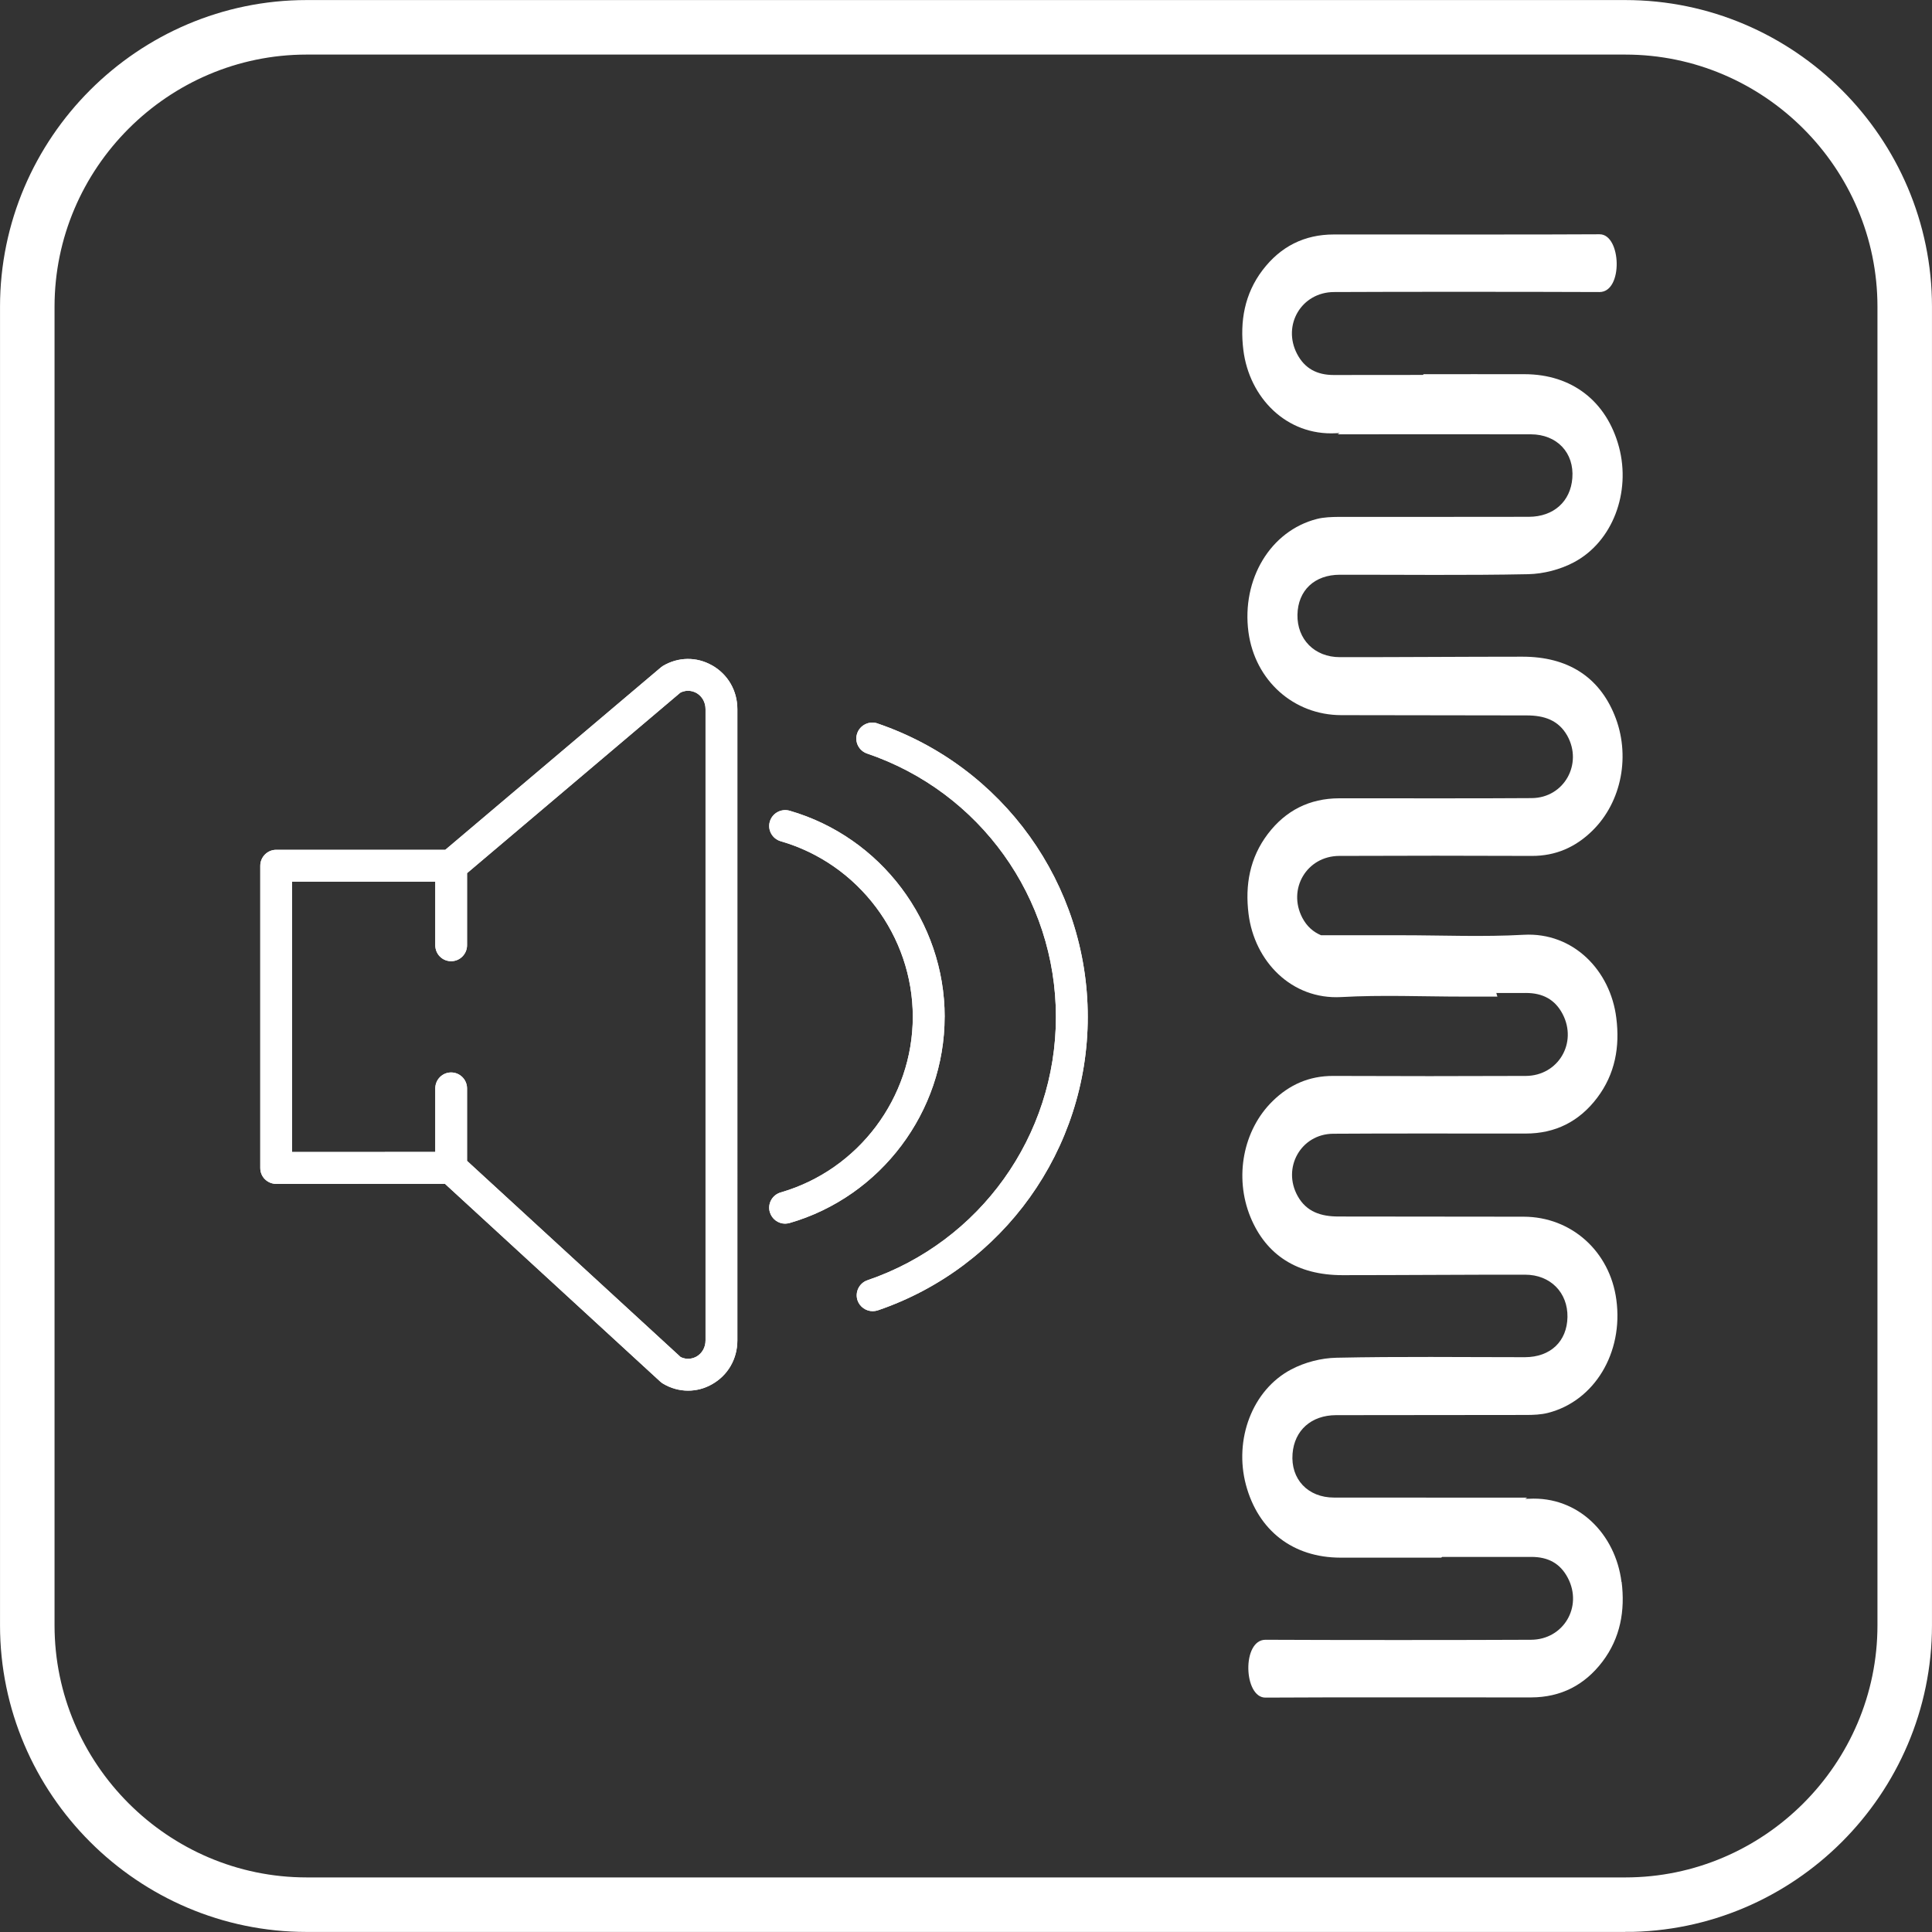
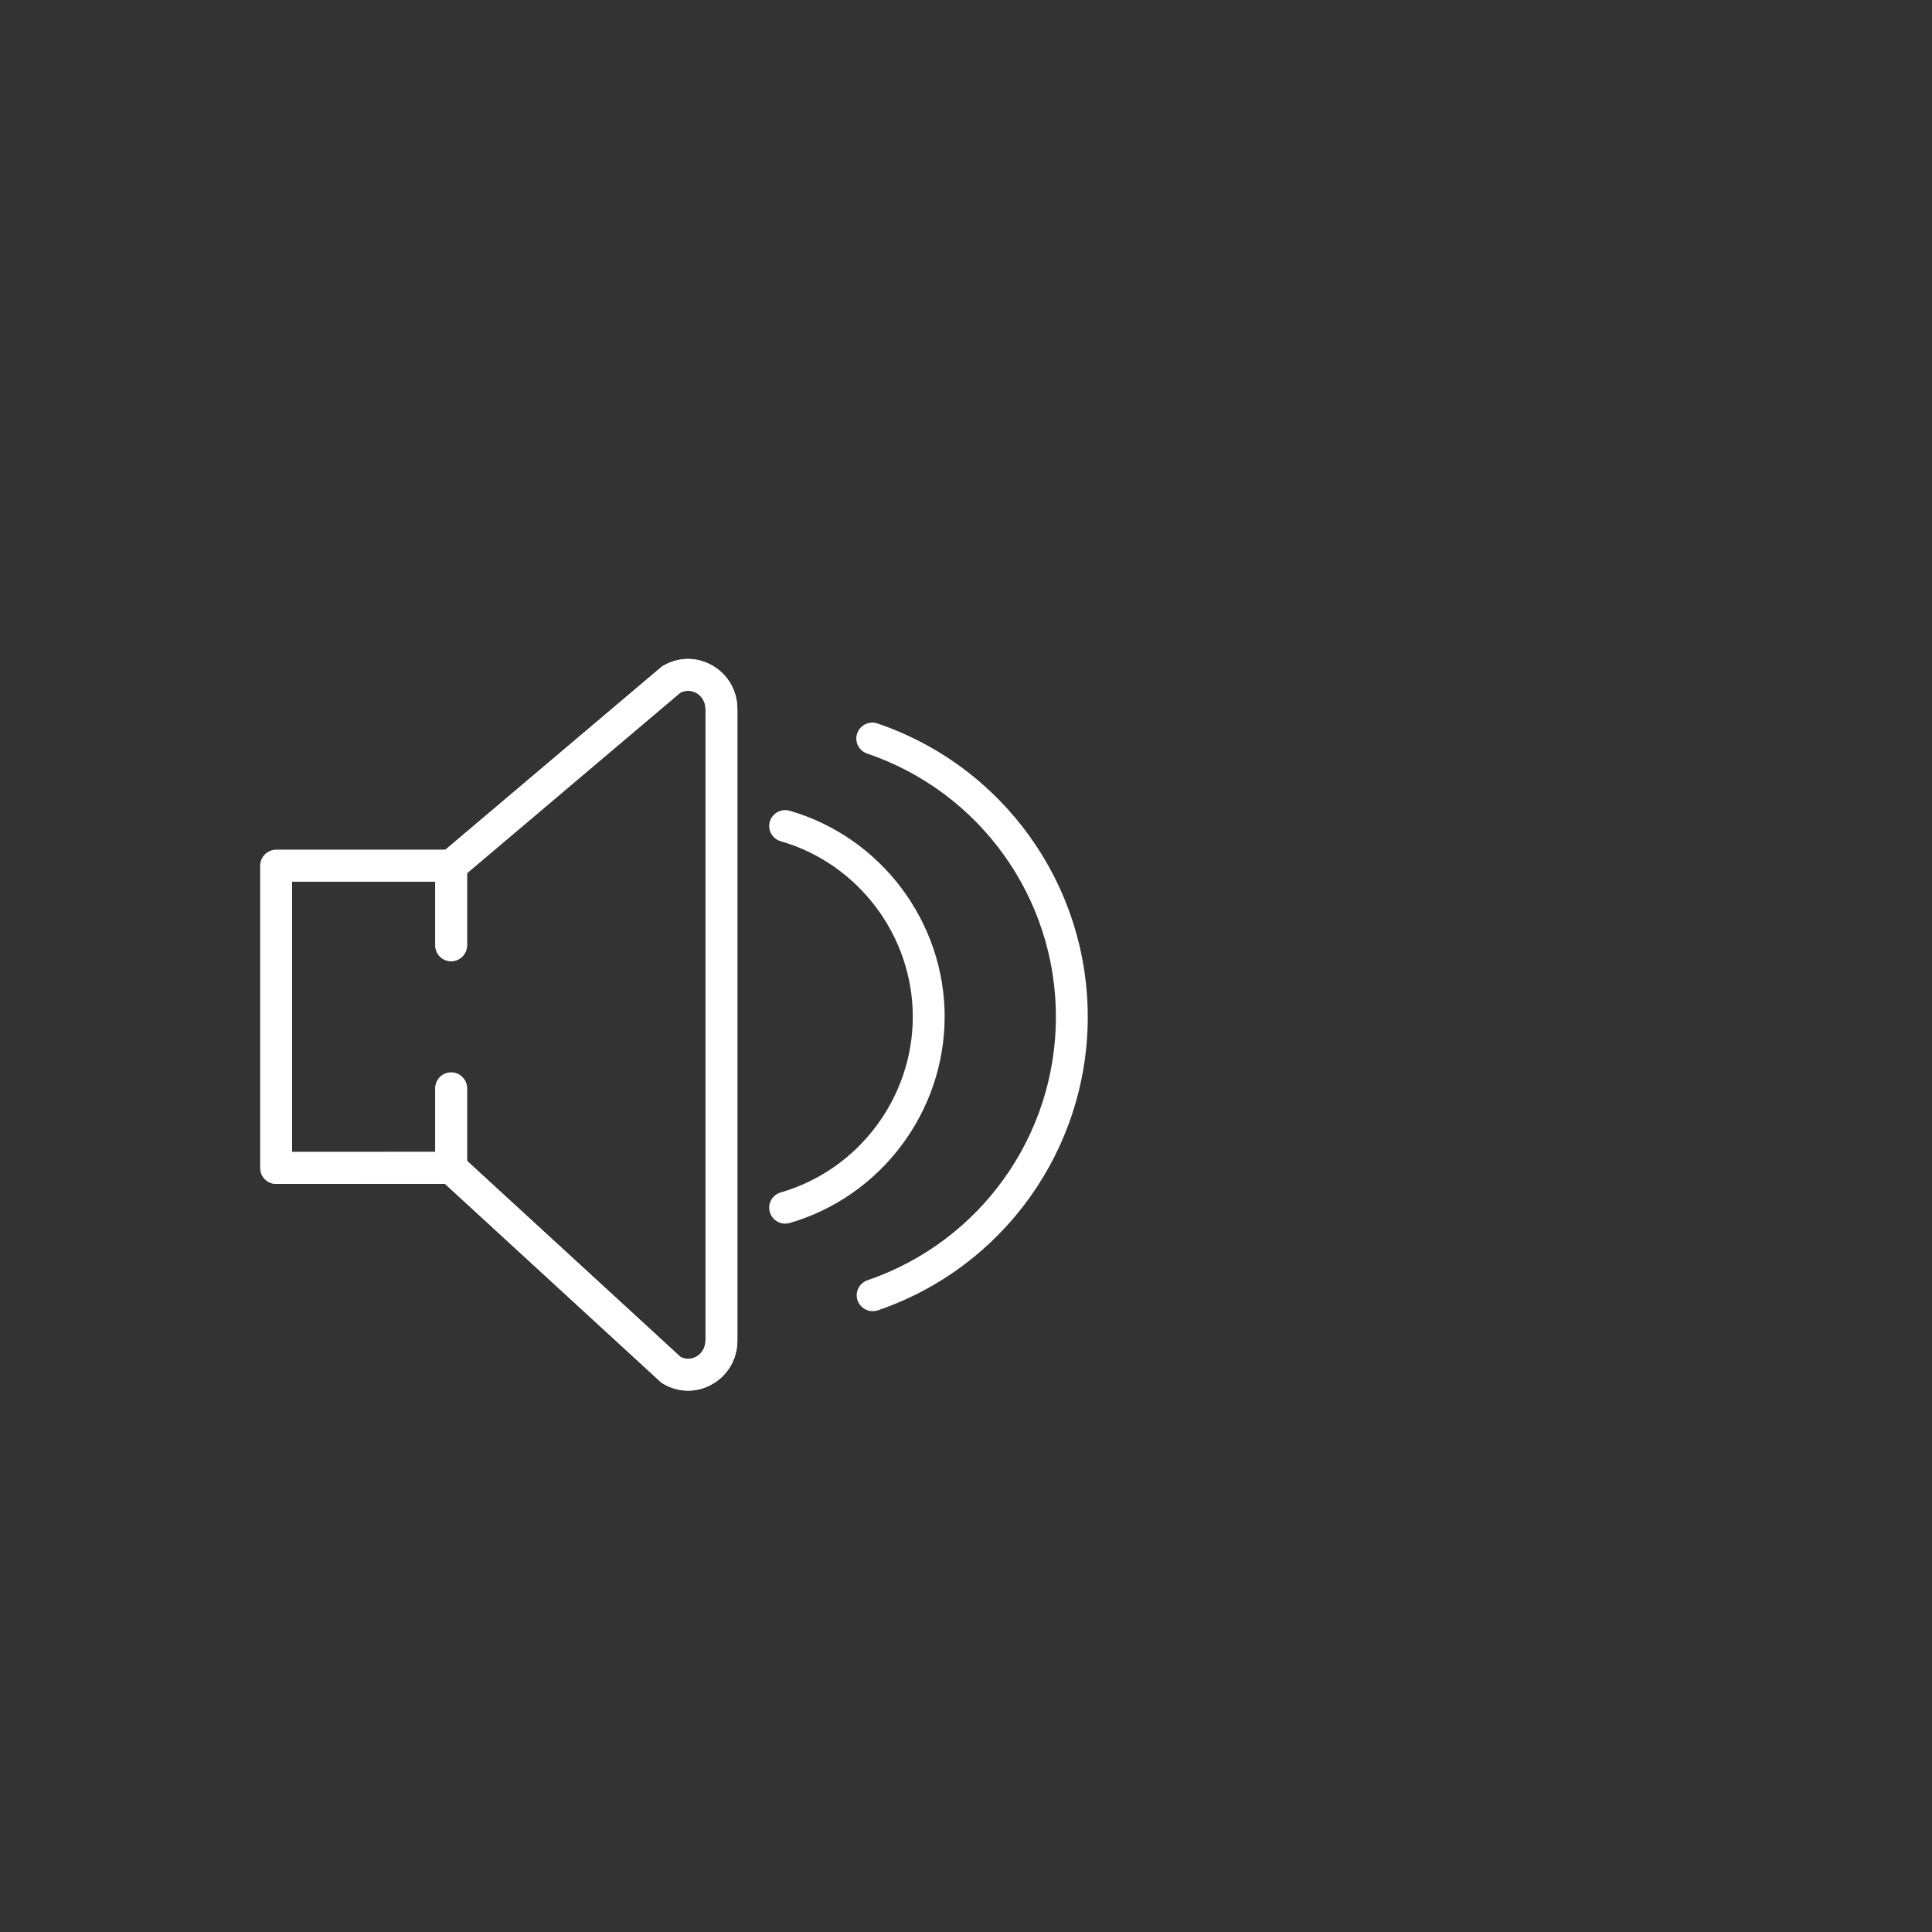
<svg xmlns="http://www.w3.org/2000/svg" xmlns:ns1="http://sodipodi.sourceforge.net/DTD/sodipodi-0.dtd" xmlns:ns2="http://www.inkscape.org/namespaces/inkscape" width="50mm" height="50mm" viewBox="0 0 50 50" version="1.1" id="svg15773" ns1:docname="halas_wh.svg" ns2:version="1.0.2 (394de47547, 2021-03-26)">
  <rect x="0" y="0" width="50" height="50" fill="#333333" stroke="none" />
  <ns1:namedview pagecolor="#ffffff" bordercolor="#666666" borderopacity="1" objecttolerance="10" gridtolerance="10" guidetolerance="10" ns2:pageopacity="0" ns2:pageshadow="2" ns2:window-width="2560" ns2:window-height="1543" id="namedview23247" showgrid="false" ns2:zoom="4.0640003" ns2:cx="94.488167" ns2:cy="94.488182" ns2:window-x="0" ns2:window-y="42" ns2:window-maximized="1" ns2:current-layer="svg15773" />
  <defs id="defs15767" />
-   <path style="fill:#ffffff;stroke:none;stroke-width:0.353;stroke-linecap:butt;stroke-linejoin:miter;stroke-miterlimit:10;stroke-opacity:1;fill-opacity:1" d="m 41.964,40.942 c -0.153,-1.236 -1.116,-2.225 -2.396,-2.154 -0.033,0 -0.066,0 -0.101,0.002 0.021,-0.009 0.038,-0.021 0.057,-0.031 -1.667,0 -3.333,0 -5,-0.002 -0.68,0 -1.125,-0.48 -1.073,-1.135 0.047,-0.603 0.483,-0.996 1.125,-0.998 1.636,-0.005 3.274,0 4.913,-0.005 0.191,0 0.391,-0.007 0.574,-0.054 1.203,-0.308 1.954,-1.558 1.768,-2.928 -0.167,-1.252 -1.165,-2.147 -2.399,-2.149 -1.601,-0.002 -3.201,-0.005 -4.802,-0.005 -0.438,-0.002 -0.817,-0.118 -1.045,-0.527 -0.41,-0.73 0.08,-1.608 0.916,-1.615 1.662,-0.012 3.324,-0.002 4.986,-0.005 0.767,0 1.384,-0.313 1.846,-0.923 0.468,-0.617 0.591,-1.323 0.497,-2.067 -0.151,-1.233 -1.116,-2.225 -2.396,-2.154 -1.052,0.059 -2.109,0.012 -3.164,0.012 h -2.081 c -0.202,-0.085 -0.367,-0.228 -0.485,-0.452 -0.388,-0.744 0.113,-1.596 0.953,-1.601 1.662,-0.007 3.324,-0.007 4.986,0 0.619,0.002 1.132,-0.226 1.565,-0.65 0.767,-0.749 0.998,-1.968 0.574,-2.999 -0.405,-0.989 -1.212,-1.507 -2.38,-1.507 -1.577,0 -3.154,0.014 -4.729,0.012 -0.654,0 -1.106,-0.464 -1.095,-1.097 0.012,-0.629 0.44,-1.036 1.099,-1.036 1.627,-0.002 3.251,0.019 4.875,-0.014 0.395,-0.009 0.826,-0.12 1.177,-0.306 1.008,-0.532 1.483,-1.813 1.17,-2.987 -0.318,-1.182 -1.217,-1.881 -2.443,-1.883 -0.871,-0.002 -1.742,0 -2.611,0 -0.007,0.007 -0.014,0.012 -0.021,0.019 -0.77,0 -1.54,0 -2.307,0.002 -0.433,0 -0.751,-0.167 -0.949,-0.546 -0.388,-0.746 0.113,-1.596 0.953,-1.601 1.66,-0.009 5.212,-0.007 6.874,0 0.619,0.002 0.567,-1.499 0,-1.495 -1.662,0.012 -5.212,0.002 -6.874,0.005 -0.767,0 -1.382,0.313 -1.846,0.923 -0.466,0.614 -0.589,1.323 -0.497,2.067 0.153,1.233 1.116,2.222 2.396,2.154 0.033,-0.002 0.068,-0.002 0.099,-0.005 -0.019,0.009 -0.035,0.021 -0.054,0.033 1.667,-0.002 3.333,-0.002 5,0 0.678,0.002 1.125,0.48 1.073,1.135 -0.047,0.603 -0.483,0.998 -1.125,1 -1.636,0.005 -3.274,0 -4.913,0.002 -0.191,0.002 -0.391,0.007 -0.574,0.054 -1.201,0.308 -1.951,1.558 -1.77,2.928 0.169,1.252 1.168,2.147 2.401,2.149 1.601,0.002 3.201,0.005 4.802,0.007 0.438,0 0.817,0.115 1.048,0.525 0.407,0.73 -0.082,1.608 -0.918,1.615 -1.662,0.012 -3.324,0.002 -4.986,0.005 -0.767,0.002 -1.384,0.315 -1.846,0.923 -0.468,0.617 -0.591,1.323 -0.499,2.067 0.153,1.233 1.118,2.225 2.399,2.154 1.052,-0.059 2.109,-0.012 3.164,-0.012 h 0.878 c -0.012,-0.031 -0.019,-0.061 -0.028,-0.094 0.254,0 0.511,0.002 0.767,0 0.431,0 0.751,0.167 0.949,0.546 0.388,0.746 -0.113,1.596 -0.953,1.601 -1.662,0.007 -3.324,0.007 -4.986,0 -0.619,-0.002 -1.132,0.226 -1.565,0.65 -0.767,0.749 -0.998,1.968 -0.577,2.999 0.407,0.991 1.215,1.507 2.382,1.507 1.577,0 3.154,-0.014 4.729,-0.012 0.654,0 1.106,0.464 1.095,1.097 -0.012,0.629 -0.44,1.036 -1.099,1.038 -1.627,0 -3.251,-0.021 -4.875,0.014 -0.398,0.007 -0.826,0.118 -1.177,0.304 -1.008,0.532 -1.483,1.813 -1.17,2.987 0.318,1.184 1.217,1.881 2.446,1.883 0.869,0.002 1.737,0 2.608,0 0.007,-0.007 0.014,-0.012 0.024,-0.019 0.767,0 1.537,0 2.305,0 0.433,-0.002 0.751,0.165 0.949,0.546 0.388,0.744 -0.113,1.594 -0.953,1.598 -1.66,0.009 -5.209,0.009 -6.871,0 -0.619,-0.002 -0.57,1.502 -0.002,1.497 1.662,-0.012 5.212,-0.002 6.874,-0.005 0.767,-0.002 1.382,-0.315 1.846,-0.925 0.466,-0.614 0.589,-1.323 0.497,-2.064 z m 0,0" id="path859" />
  <path style="fill:#ffffff;fill-opacity:1;fill-rule:nonzero;stroke:none;stroke-width:0.353;stroke-opacity:1" d="m 18.259,34.69 c 0,0.177 -0.087,0.334 -0.235,0.419 -0.066,0.035 -0.226,0.104 -0.412,0.009 L 12.087,30.043 v -1.876 c 0,-0.226 -0.184,-0.412 -0.412,-0.412 -0.228,0 -0.41,0.186 -0.41,0.412 v 1.645 l -3.705,0.002 v -6.998 h 3.705 v 1.648 c 0,0.226 0.181,0.412 0.41,0.412 0.228,0 0.412,-0.186 0.412,-0.412 v -1.867 l 5.518,-4.67 c 0.191,-0.099 0.353,-0.028 0.419,0.007 0.148,0.085 0.235,0.242 0.235,0.419 z m 0.167,-17.471 c -0.403,-0.228 -0.876,-0.219 -1.271,0.016 -0.019,0.012 -0.035,0.026 -0.052,0.038 l -5.579,4.72 H 7.148 c -0.228,0 -0.412,0.186 -0.412,0.414 v 7.82 c 0,0.111 0.042,0.214 0.12,0.292 0.078,0.075 0.181,0.12 0.292,0.12 l 4.367,-0.002 5.574,5.12 c 0.021,0.019 0.045,0.035 0.066,0.049 0.202,0.122 0.428,0.184 0.652,0.184 0.212,0 0.426,-0.054 0.619,-0.165 0.412,-0.231 0.657,-0.657 0.657,-1.135 V 18.353 c 0,-0.478 -0.245,-0.902 -0.657,-1.135" id="path971" />
  <path style="fill:#ffffff;stroke:none;stroke-width:0.353;stroke-linecap:butt;stroke-linejoin:miter;stroke-miterlimit:10;stroke-opacity:1;fill-opacity:1" d="m 18.259,34.69 c 0,0.177 -0.087,0.334 -0.235,0.419 -0.066,0.035 -0.226,0.104 -0.412,0.009 L 12.087,30.043 v -1.876 c 0,-0.226 -0.184,-0.412 -0.412,-0.412 -0.228,0 -0.41,0.186 -0.41,0.412 v 1.645 l -3.705,0.002 v -6.998 h 3.705 v 1.648 c 0,0.226 0.181,0.412 0.41,0.412 0.228,0 0.412,-0.186 0.412,-0.412 V 22.598 l 5.518,-4.67 c 0.191,-0.099 0.353,-0.028 0.419,0.007 0.148,0.085 0.235,0.242 0.235,0.419 z m 0.167,-17.471 c -0.403,-0.228 -0.876,-0.219 -1.271,0.016 -0.019,0.012 -0.035,0.026 -0.052,0.038 l -5.579,4.72 H 7.148 c -0.228,0 -0.412,0.186 -0.412,0.414 v 7.82 c 0,0.111 0.042,0.214 0.12,0.292 0.078,0.075 0.181,0.12 0.292,0.12 l 4.367,-0.002 5.574,5.12 c 0.021,0.019 0.045,0.035 0.066,0.049 0.202,0.122 0.428,0.184 0.652,0.184 0.212,0 0.426,-0.054 0.619,-0.165 0.412,-0.231 0.657,-0.657 0.657,-1.135 V 18.353 c 0,-0.478 -0.245,-0.902 -0.657,-1.135 z m 0,0" id="path973" />
-   <path style="fill:#ffffff;fill-opacity:1;fill-rule:nonzero;stroke:none;stroke-width:0.353;stroke-opacity:1" d="m 22.706,18.721 c -0.214,-0.071 -0.45,0.045 -0.523,0.261 -0.073,0.214 0.042,0.447 0.259,0.52 2.921,0.993 4.885,3.731 4.885,6.815 0,3.079 -1.959,5.819 -4.875,6.815 -0.214,0.071 -0.332,0.306 -0.259,0.523 0.059,0.169 0.221,0.278 0.391,0.278 0.045,0 0.089,-0.007 0.134,-0.021 3.249,-1.109 5.433,-4.162 5.433,-7.594 0,-3.437 -2.189,-6.488 -5.445,-7.596" id="path975" />
  <path style="fill:#ffffff;stroke:none;stroke-width:0.353;stroke-linecap:butt;stroke-linejoin:miter;stroke-miterlimit:10;stroke-opacity:1;fill-opacity:1;stroke-dasharray:none" d="m 22.706,18.721 c -0.214,-0.071 -0.45,0.045 -0.523,0.261 -0.073,0.214 0.042,0.447 0.259,0.52 2.921,0.993 4.885,3.731 4.885,6.815 0,3.079 -1.959,5.819 -4.875,6.815 -0.214,0.071 -0.332,0.306 -0.259,0.523 0.059,0.169 0.221,0.278 0.391,0.278 0.045,0 0.089,-0.007 0.134,-0.021 3.249,-1.109 5.433,-4.162 5.433,-7.594 0,-3.437 -2.189,-6.488 -5.445,-7.596 z m 0,0" id="path977" />
-   <path style="fill:#ffffff;fill-opacity:1;fill-rule:nonzero;stroke:none;stroke-width:0.353;stroke-opacity:1" d="m 24.448,26.315 c 0,-2.458 -1.65,-4.652 -4.014,-5.334 -0.219,-0.061 -0.447,0.064 -0.511,0.282 -0.064,0.217 0.064,0.445 0.282,0.508 2.013,0.581 3.418,2.451 3.418,4.543 0,2.095 -1.405,3.964 -3.418,4.546 -0.219,0.064 -0.346,0.29 -0.282,0.511 0.054,0.179 0.217,0.297 0.395,0.297 0.038,0 0.075,-0.007 0.115,-0.016 2.363,-0.683 4.014,-2.879 4.014,-5.337" id="path979" />
  <path style="fill:#ffffff;stroke:none;stroke-width:0.353;stroke-linecap:butt;stroke-linejoin:miter;stroke-miterlimit:10;stroke-opacity:1;fill-opacity:1" d="m 24.448,26.315 c 0,-2.458 -1.65,-4.652 -4.014,-5.334 -0.219,-0.061 -0.447,0.064 -0.511,0.282 -0.064,0.217 0.064,0.445 0.282,0.508 2.013,0.581 3.418,2.451 3.418,4.543 0,2.095 -1.405,3.964 -3.418,4.546 -0.219,0.064 -0.346,0.29 -0.282,0.511 0.054,0.179 0.217,0.297 0.395,0.297 0.038,0 0.075,-0.007 0.115,-0.016 2.363,-0.683 4.014,-2.879 4.014,-5.337 z m 0,0" id="path981" />
-   <path style="fill:none;stroke:#ffffff;stroke-width:1.411;stroke-linecap:butt;stroke-linejoin:miter;stroke-miterlimit:10;stroke-opacity:1;stroke-dasharray:none" d="M 42.063,49.293 H 7.937 c -3.976,0 -7.231,-3.253 -7.231,-7.231 V 7.938 c 0,-3.978 3.255,-7.231 7.231,-7.231 H 42.063 c 3.976,0 7.231,3.253 7.231,7.231 V 42.062 c 0,3.978 -3.255,7.231 -7.231,7.231 z m 0,0" id="path1619" />
</svg>